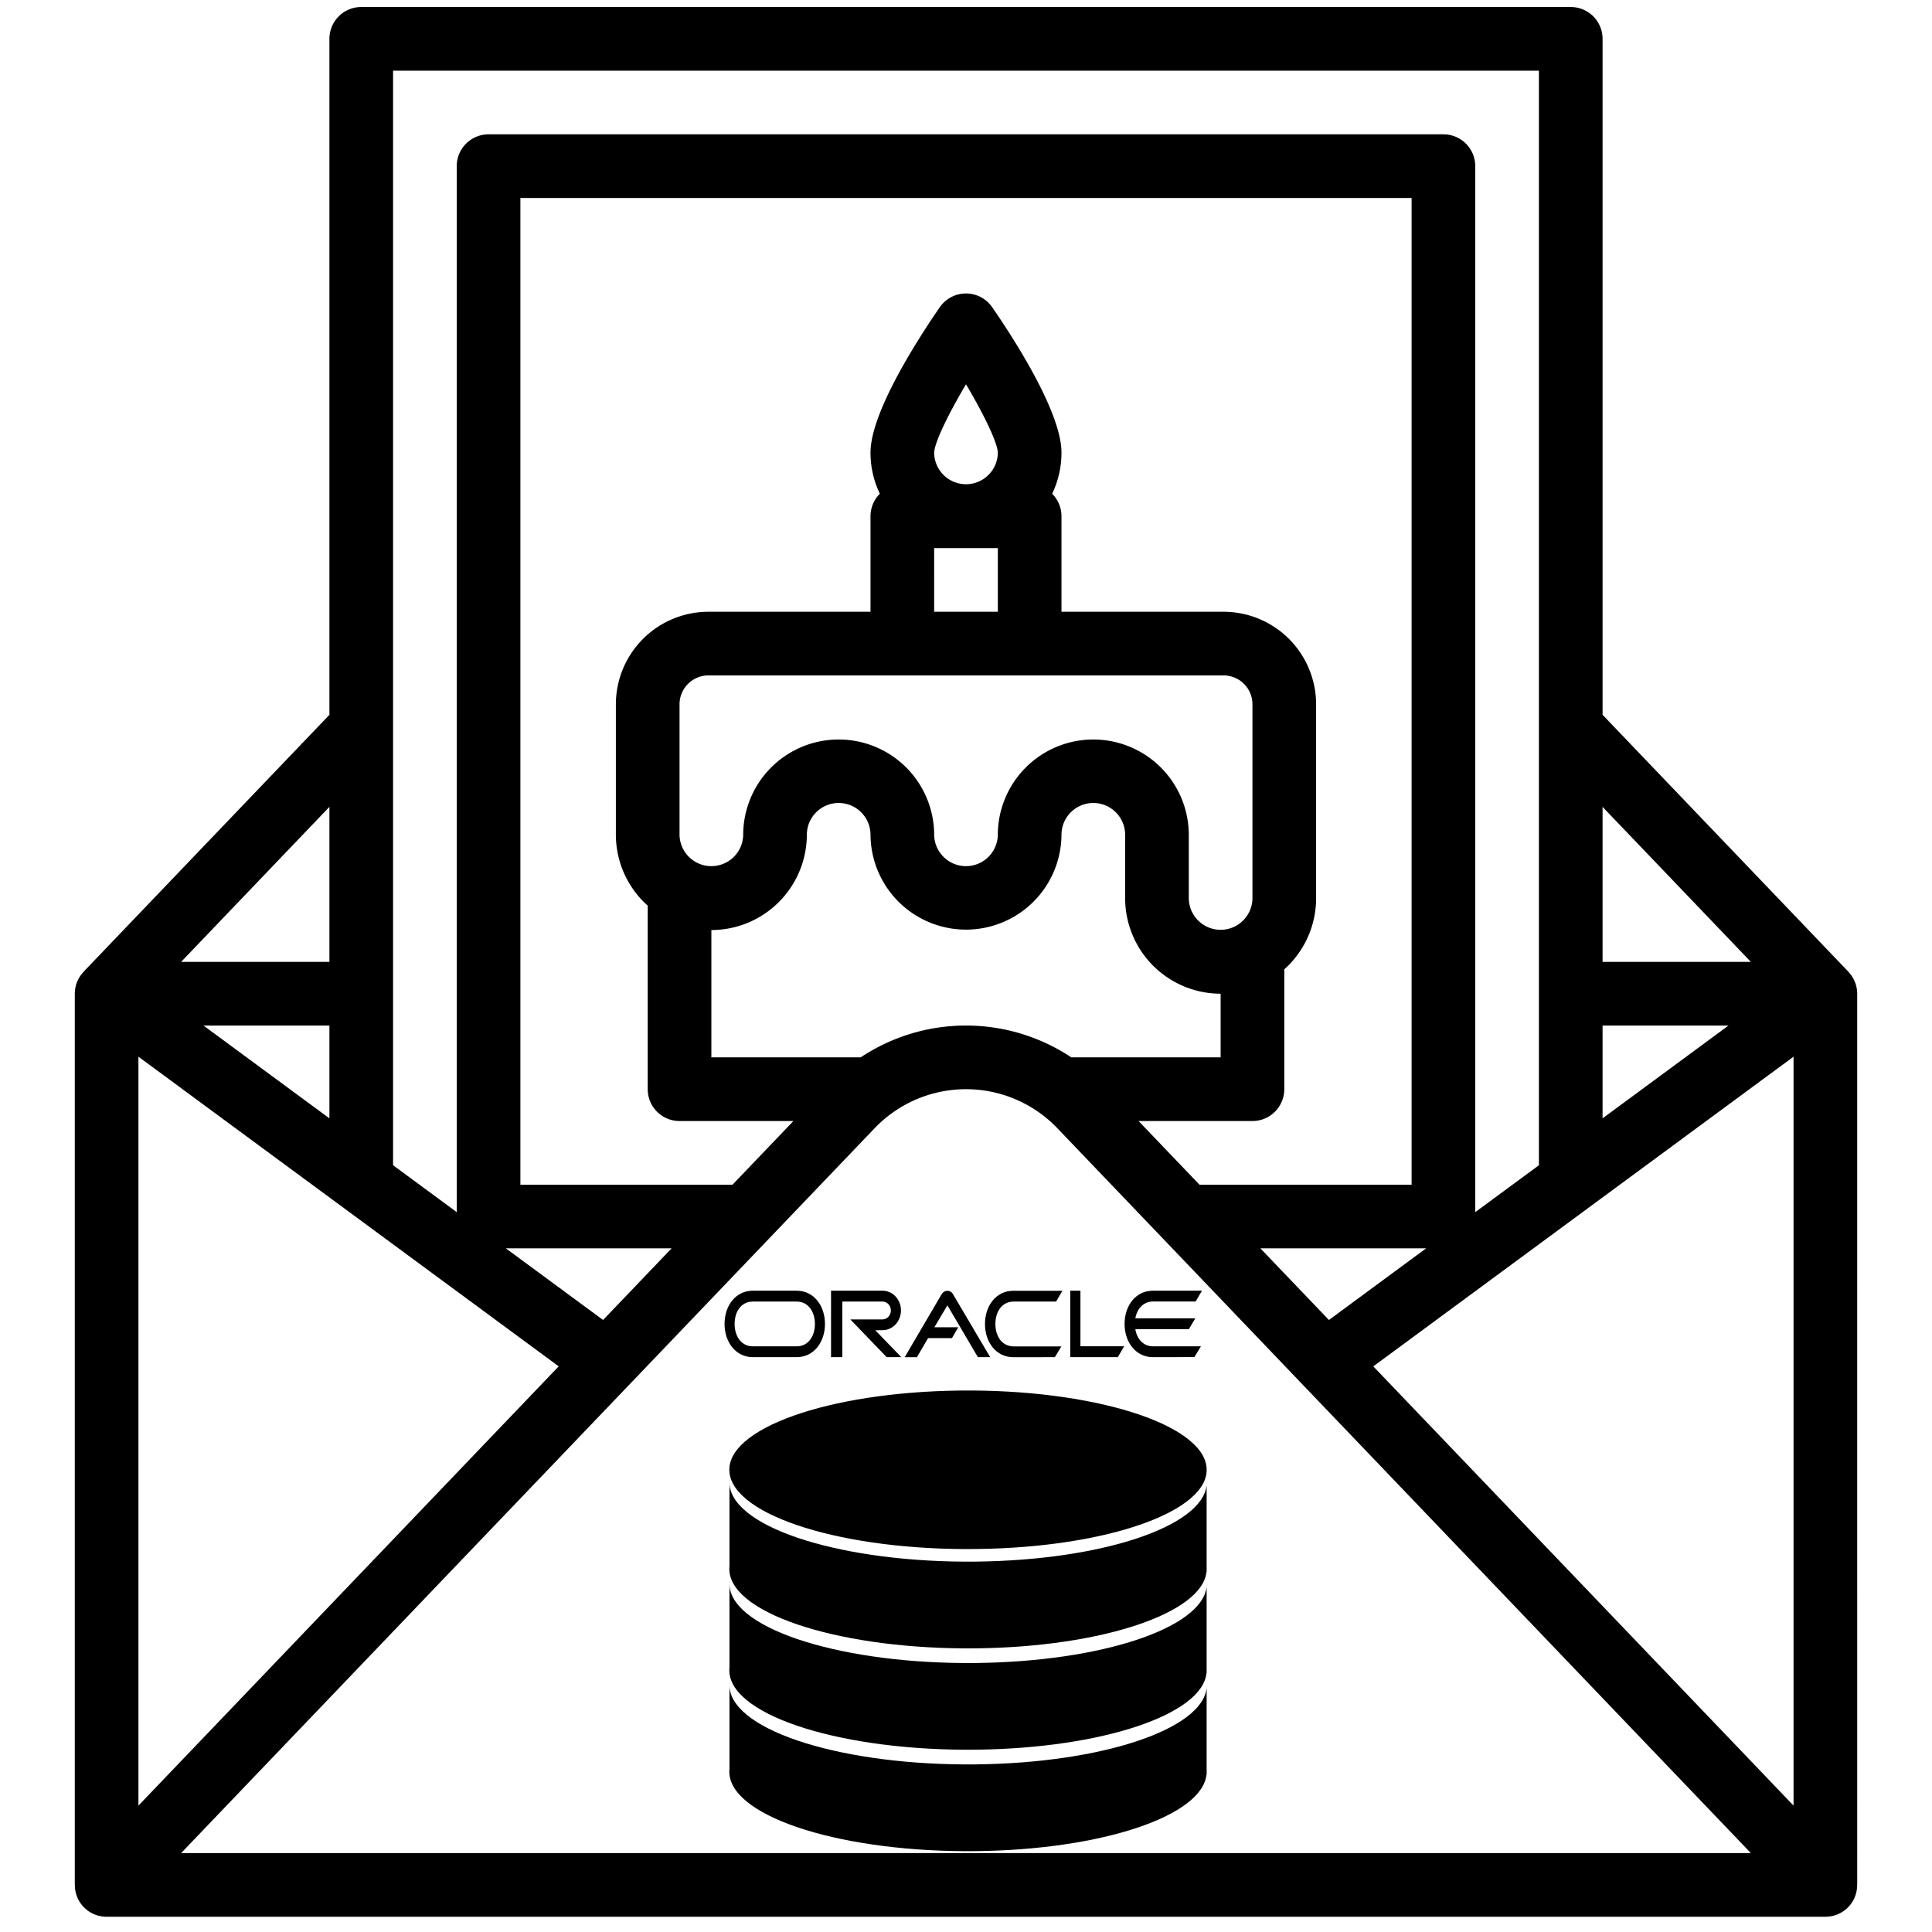
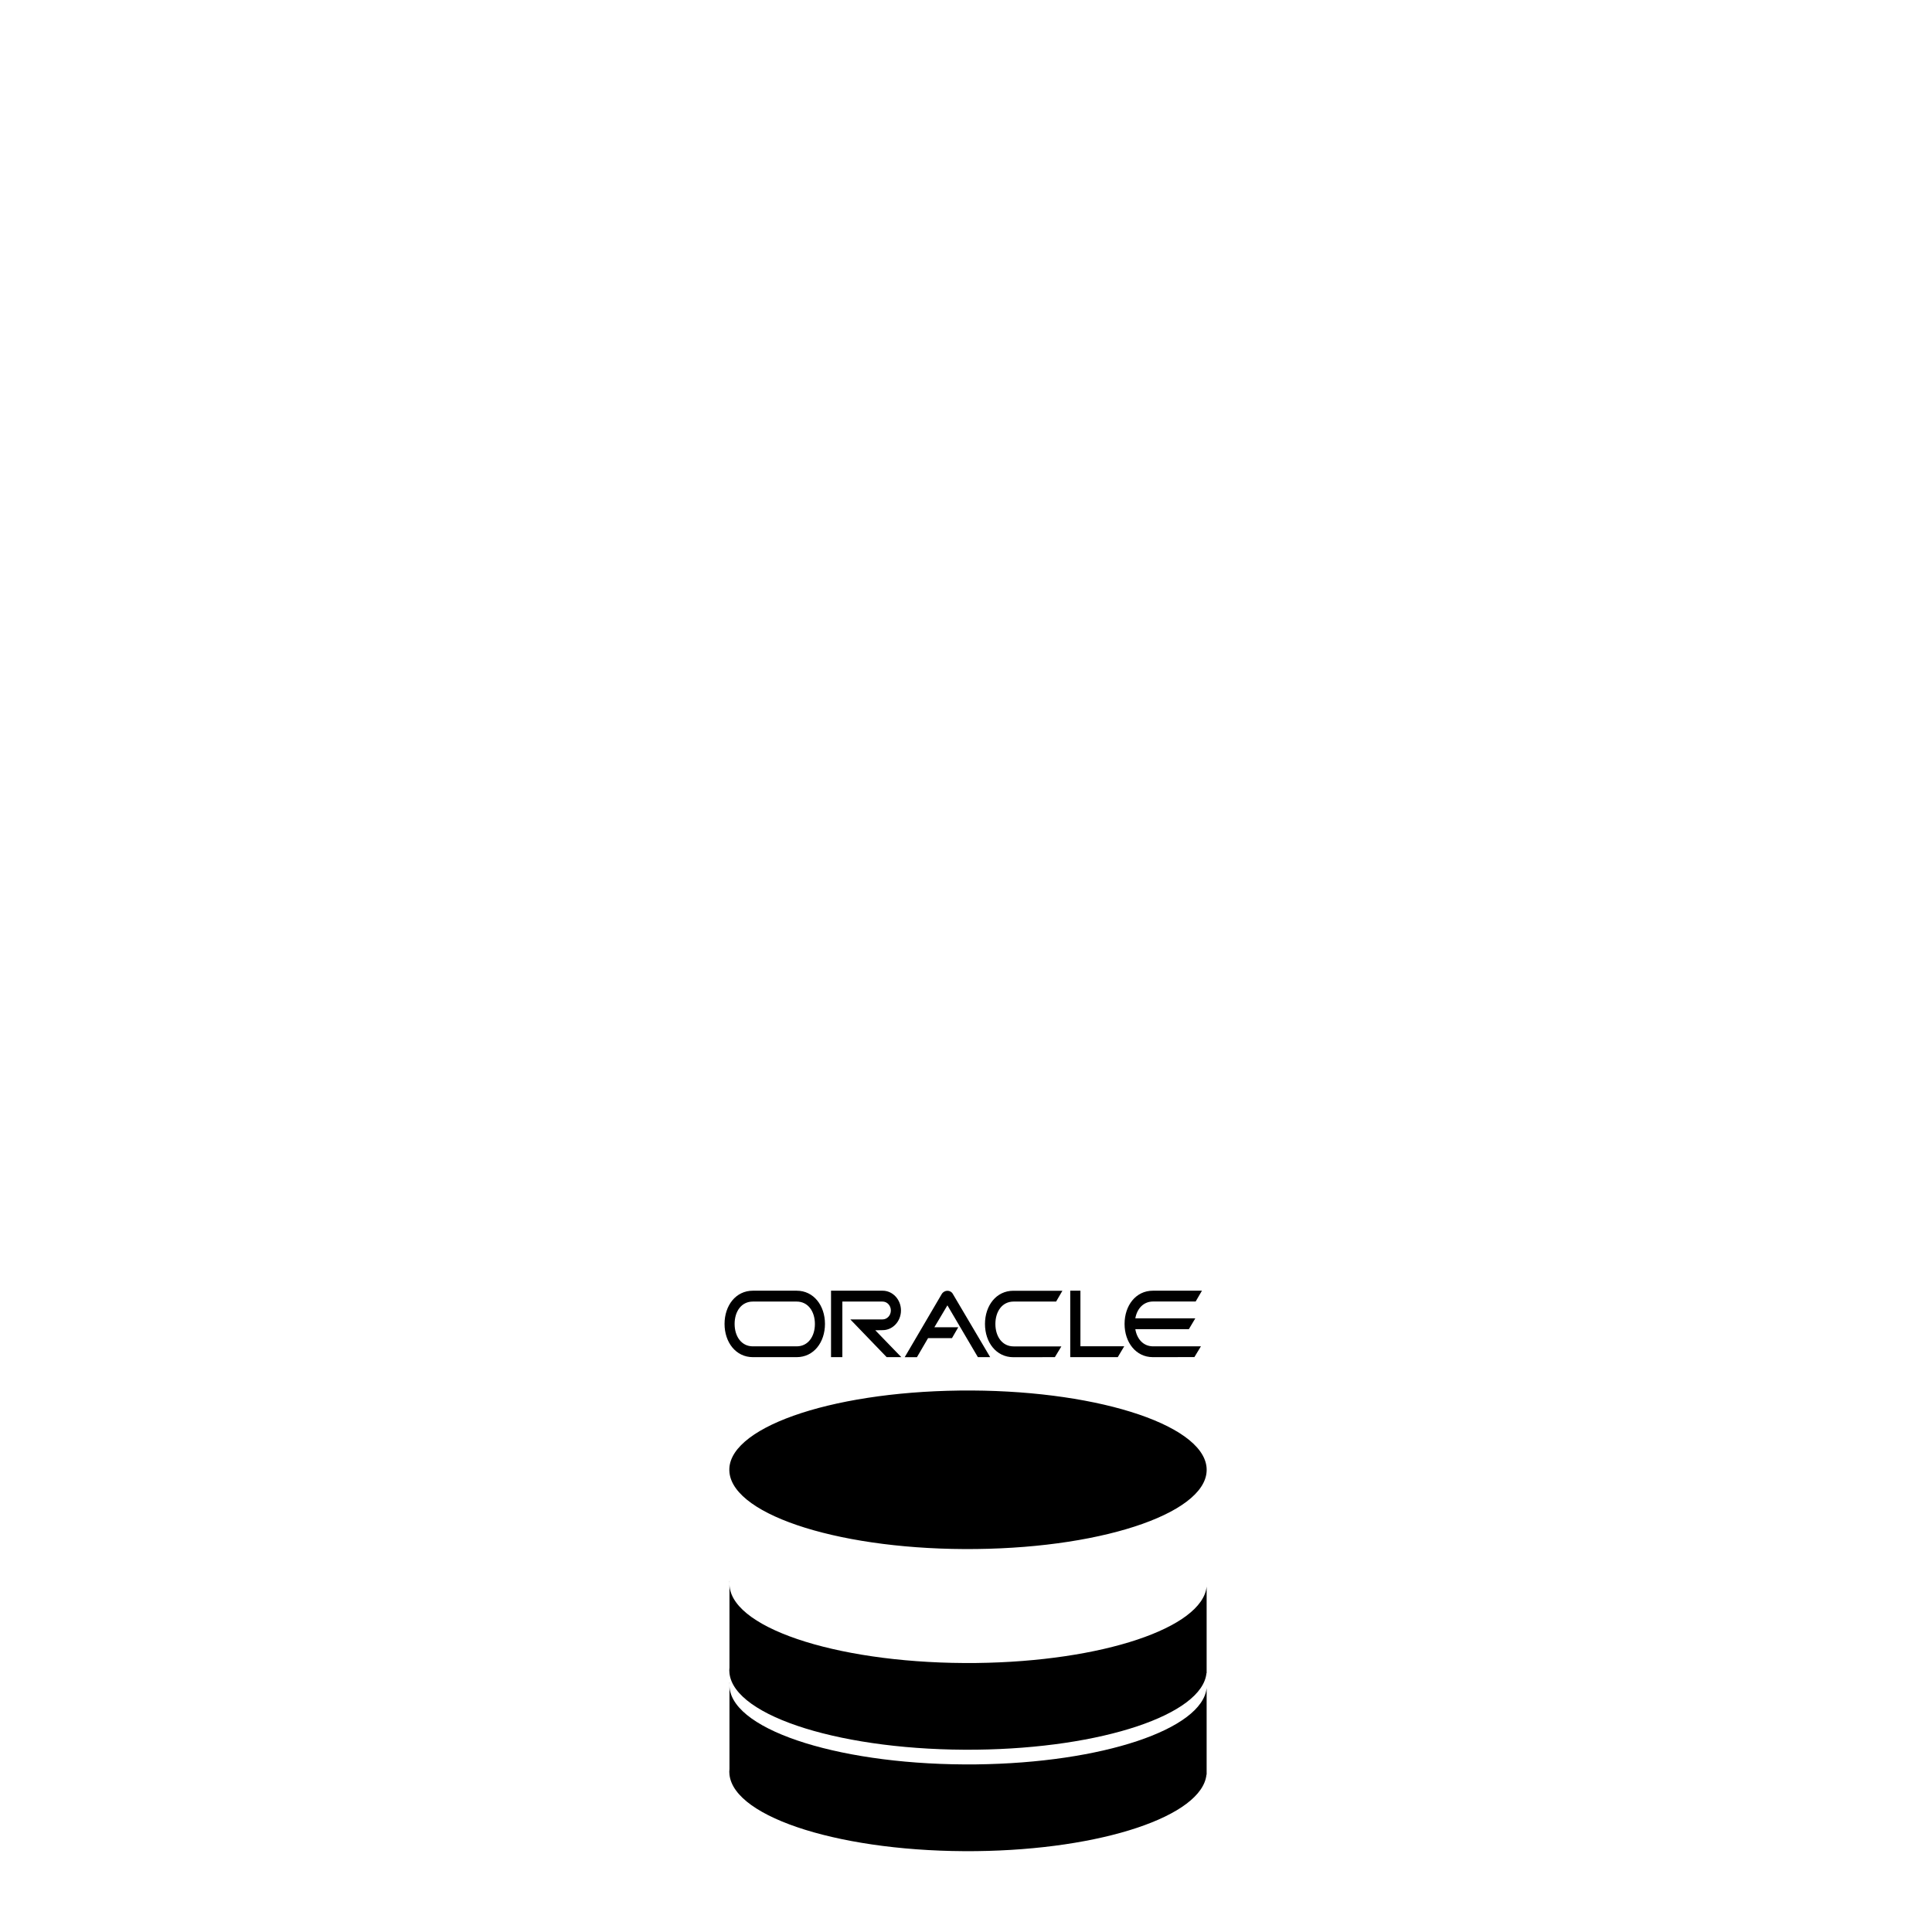
<svg xmlns="http://www.w3.org/2000/svg" xmlns:ns1="http://sodipodi.sourceforge.net/DTD/sodipodi-0.dtd" xmlns:ns2="http://www.inkscape.org/namespaces/inkscape" version="1.1" x="0px" y="0px" viewBox="0 0 1000 1000" enable-background="new 0 0 1000 1000" xml:space="preserve" id="svg8" ns1:docname="birthday_greeting_oracle.svg" ns2:version="0.92.4 (5da689c313, 2019-01-14)">
  <defs id="defs12" />
  <ns1:namedview pagecolor="#ffffff" bordercolor="#666666" borderopacity="1" objecttolerance="10" gridtolerance="10" guidetolerance="10" ns2:pageopacity="0" ns2:pageshadow="2" ns2:window-width="1920" ns2:window-height="1017" id="namedview10" showgrid="false" ns2:zoom="0.236" ns2:cx="-1312.1665" ns2:cy="268.95269" ns2:window-x="-8" ns2:window-y="-8" ns2:window-maximized="1" ns2:current-layer="svg8" />
-   <path id="path822" d="m 961.284,514.342 a 16.433,16.433 0 0 0 -4.588,-11.351 l 0.021,-0.039 L 829.492,369.983 V 20.105 A 16.475,16.475 0 0 0 813.018,3.63 H 186.983 A 16.475,16.475 0 0 0 170.509,20.105 V 369.983 l -127.225,132.97 0.016,0.039 a 16.438,16.438 0 0 0 -4.588,11.349 V 975.63 h 0.033 a 16.382,16.382 0 0 0 16.442,16.475 H 944.814 a 16.382,16.382 0 0 0 16.442,-16.475 h 0.033 z m -515.796,32.949 h -77.288 v -65.898 a 49.481,49.481 0 0 0 49.424,-49.424 16.475,16.475 0 0 1 32.949,0 49.424,49.424 0 0 0 98.847,0 16.475,16.475 0 0 1 32.949,0 v 32.949 a 49.481,49.481 0 0 0 49.424,49.424 v 32.949 H 554.506 a 98.415,98.415 0 0 0 -109.018,0 z m 38.034,-312.998 c 0.134,-5.035 6.987,-19.389 16.475,-35.377 9.485,15.98 16.335,30.33 16.475,35.371 a 16.475,16.475 0 0 1 -32.949,0 z m 0,49.405 h 32.949 v 32.949 H 483.521 Z M 633.325,349.596 a 14.959,14.959 0 0 1 14.942,14.94 v 100.382 a 16.475,16.475 0 0 1 -32.949,0 v -32.949 a 49.424,49.424 0 0 0 -98.847,0 16.475,16.475 0 0 1 -32.949,0 49.424,49.424 0 0 0 -98.847,0 16.475,16.475 0 0 1 -32.949,0 V 364.536 a 14.959,14.959 0 0 1 14.942,-14.94 z m 14.942,230.644 a 16.475,16.475 0 0 0 16.475,-16.475 v -62.049 a 49.306,49.306 0 0 0 16.475,-36.798 V 364.536 A 47.945,47.945 0 0 0 633.325,316.647 h -83.905 v -49.424 a 16.423,16.423 0 0 0 -4.829,-11.654 49.131,49.131 0 0 0 4.829,-21.295 c 0,-21.061 -25.085,-59.648 -35.869,-75.262 a 16.475,16.475 0 0 0 -27.109,0 c -10.785,15.614 -35.869,54.201 -35.869,75.262 a 49.131,49.131 0 0 0 4.829,21.295 16.423,16.423 0 0 0 -4.829,11.654 v 49.424 h -83.905 a 47.945,47.945 0 0 0 -47.892,47.89 v 67.432 a 49.306,49.306 0 0 0 16.475,36.798 v 94.999 a 16.475,16.475 0 0 0 16.475,16.475 h 58.948 l -31.524,32.949 H 269.352 V 102.477 H 730.64 V 613.189 H 620.845 l -31.526,-32.949 z m -477.763,-1.388 -65.192,-48.036 h 65.192 z M 289.181,707.224 71.657,934.579 V 546.947 Z m 22.966,-24.003 -50.324,-37.082 h 85.802 z M 738.169,646.138 687.845,683.219 652.367,646.138 Z M 928.335,546.947 V 934.579 L 710.811,707.23 Z m -98.847,-16.131 h 65.19 l -65.19,48.034 z M 906.245,497.867 H 829.487 V 417.642 Z M 796.538,36.579 V 603.13 l -32.949,24.269 V 86.003 A 16.475,16.475 0 0 0 747.115,69.528 H 252.877 A 16.475,16.475 0 0 0 236.403,86.003 V 627.399 l -32.949,-24.279 V 36.579 Z M 170.504,417.642 V 497.867 H 93.747 Z M 93.745,959.155 452.605,584.073 a 65.456,65.456 0 0 1 94.784,0 l 358.857,375.083 z" ns2:connector-curvature="0" style="stroke-width:2.059" />
  <g id="g904" transform="matrix(0.296,0,0,0.296,351.789,665.104)">
    <path id="path894" d="M 489.6,184.6 C 719.8,181.9 913.2,241.9 921.3,318.3 929.4,394.8 749,459.1 518.8,461.7 288.6,464.5 95.1,404.5 87.1,328 79,251.6 259.3,187.3 489.6,184.6 Z" ns2:connector-curvature="0" />
-     <path id="path896" d="m 87.1,501.5 c -0.4,-3.3 -0.4,-6.6 0,-9.8 V 340.2 h 0.2 c -0.4,3.2 -0.3,6.4 0,9.7 8,76.5 201.5,136.4 431.7,133.8 220.3,-2.6 394.9,-61.5 402.5,-133.6 v 151.5 h -0.3 C 913.8,573.7 739.1,632.8 518.7,635.4 288.6,637.9 95.1,578 87.1,501.5 Z" ns2:connector-curvature="0" />
    <path id="path898" d="m 87.1,678.8 c -0.4,-3.3 -0.4,-6.6 0,-9.8 V 517.5 h 0.2 c -0.4,3.2 -0.3,6.5 0,9.7 8,76.5 201.5,136.4 431.7,133.8 220.3,-2.6 394.9,-61.6 402.5,-133.6 v 151.4 h -0.3 C 913.9,751 739.2,810 518.8,812.6 288.6,815.2 95.2,755.3 87.1,678.8 Z" ns2:connector-curvature="0" />
-     <path id="path900" d="m 87.1,856.1 c -0.4,-3.3 -0.4,-6.6 0,-9.8 V 694.8 h 0.2 c -0.4,3.2 -0.3,6.5 0,9.7 8,76.5 201.5,136.4 431.7,133.8 220.3,-2.6 394.9,-61.5 402.5,-133.6 v 151.5 h -0.3 C 913.8,928.4 739.1,987.4 518.7,990 288.6,992.6 95.2,932.6 87.1,856.1 Z" ns2:connector-curvature="0" />
+     <path id="path900" d="m 87.1,856.1 c -0.4,-3.3 -0.4,-6.6 0,-9.8 V 694.8 h 0.2 c -0.4,3.2 -0.3,6.5 0,9.7 8,76.5 201.5,136.4 431.7,133.8 220.3,-2.6 394.9,-61.5 402.5,-133.6 v 151.5 h -0.3 C 913.8,928.4 739.1,987.4 518.7,990 288.6,992.6 95.2,932.6 87.1,856.1 " ns2:connector-curvature="0" />
    <path id="path902" d="M 700.7,10 H 683 v 116.2 h 83.1 l 11.3,-19 H 700.8 V 10 Z m -242.4,5.8 -64.8,110.5 h 21.4 l 19.5,-33.4 h 41.8 l 11,-19 h -41.8 l 22.8,-38.3 53.3,90.6 H 543 L 477.6,15.5 c -4,-7.2 -14.7,-7.2 -19.3,0.3 z M 584,29 h 74.3 l 11,-18.9 h -85.8 c -29.9,0 -49.6,26 -49.6,58.1 0,32.1 19.7,58.1 49.6,58.1 l 72.6,-0.1 11.4,-18.8 H 584 C 563.9,107.4 552.1,89.9 552.1,68.2 552.1,46.5 563.8,29 584,29 Z M 204.6,10 H 128 c -29.9,0 -49.5,26 -49.5,58.1 0,32.1 19.7,58.1 49.5,58.1 h 76.6 c 29.9,0 49.5,-26 49.5,-58.1 C 254.1,36 234.4,10 204.6,10 Z m 0,97.3 H 128 C 107.9,107.3 96.1,89.8 96.1,68.1 96.1,46.4 107.8,29 128,29 h 76.6 c 20.1,0 31.9,17.5 31.9,39.2 0,21.7 -11.8,39.1 -31.9,39.1 z m 592.2,-30 h 93.6 l 11.3,-19 H 796.8 c 3,-16.8 14.1,-29.4 31.1,-29.4 h 74.4 L 913.3,10 H 827.5 C 797.6,10 778,36 778,68.1 c 0,32.1 19.7,58.1 49.5,58.1 l 72.6,-0.1 11.4,-18.8 H 828 c -17.3,0 -28.3,-12.8 -31.2,-30 z M 354.9,79 C 372.6,79 387,63.6 387,44.5 387,25.5 372.6,10 354.9,10 h -90.2 v 116.2 h 19.8 V 29 h 70.3 c 8,0 14.5,6.9 14.5,15.6 0,8.6 -6.5,15.6 -14.5,15.6 h -56.4 l 63.6,66 h 25.6 l -45.5,-47 z" ns2:connector-curvature="0" />
  </g>
</svg>